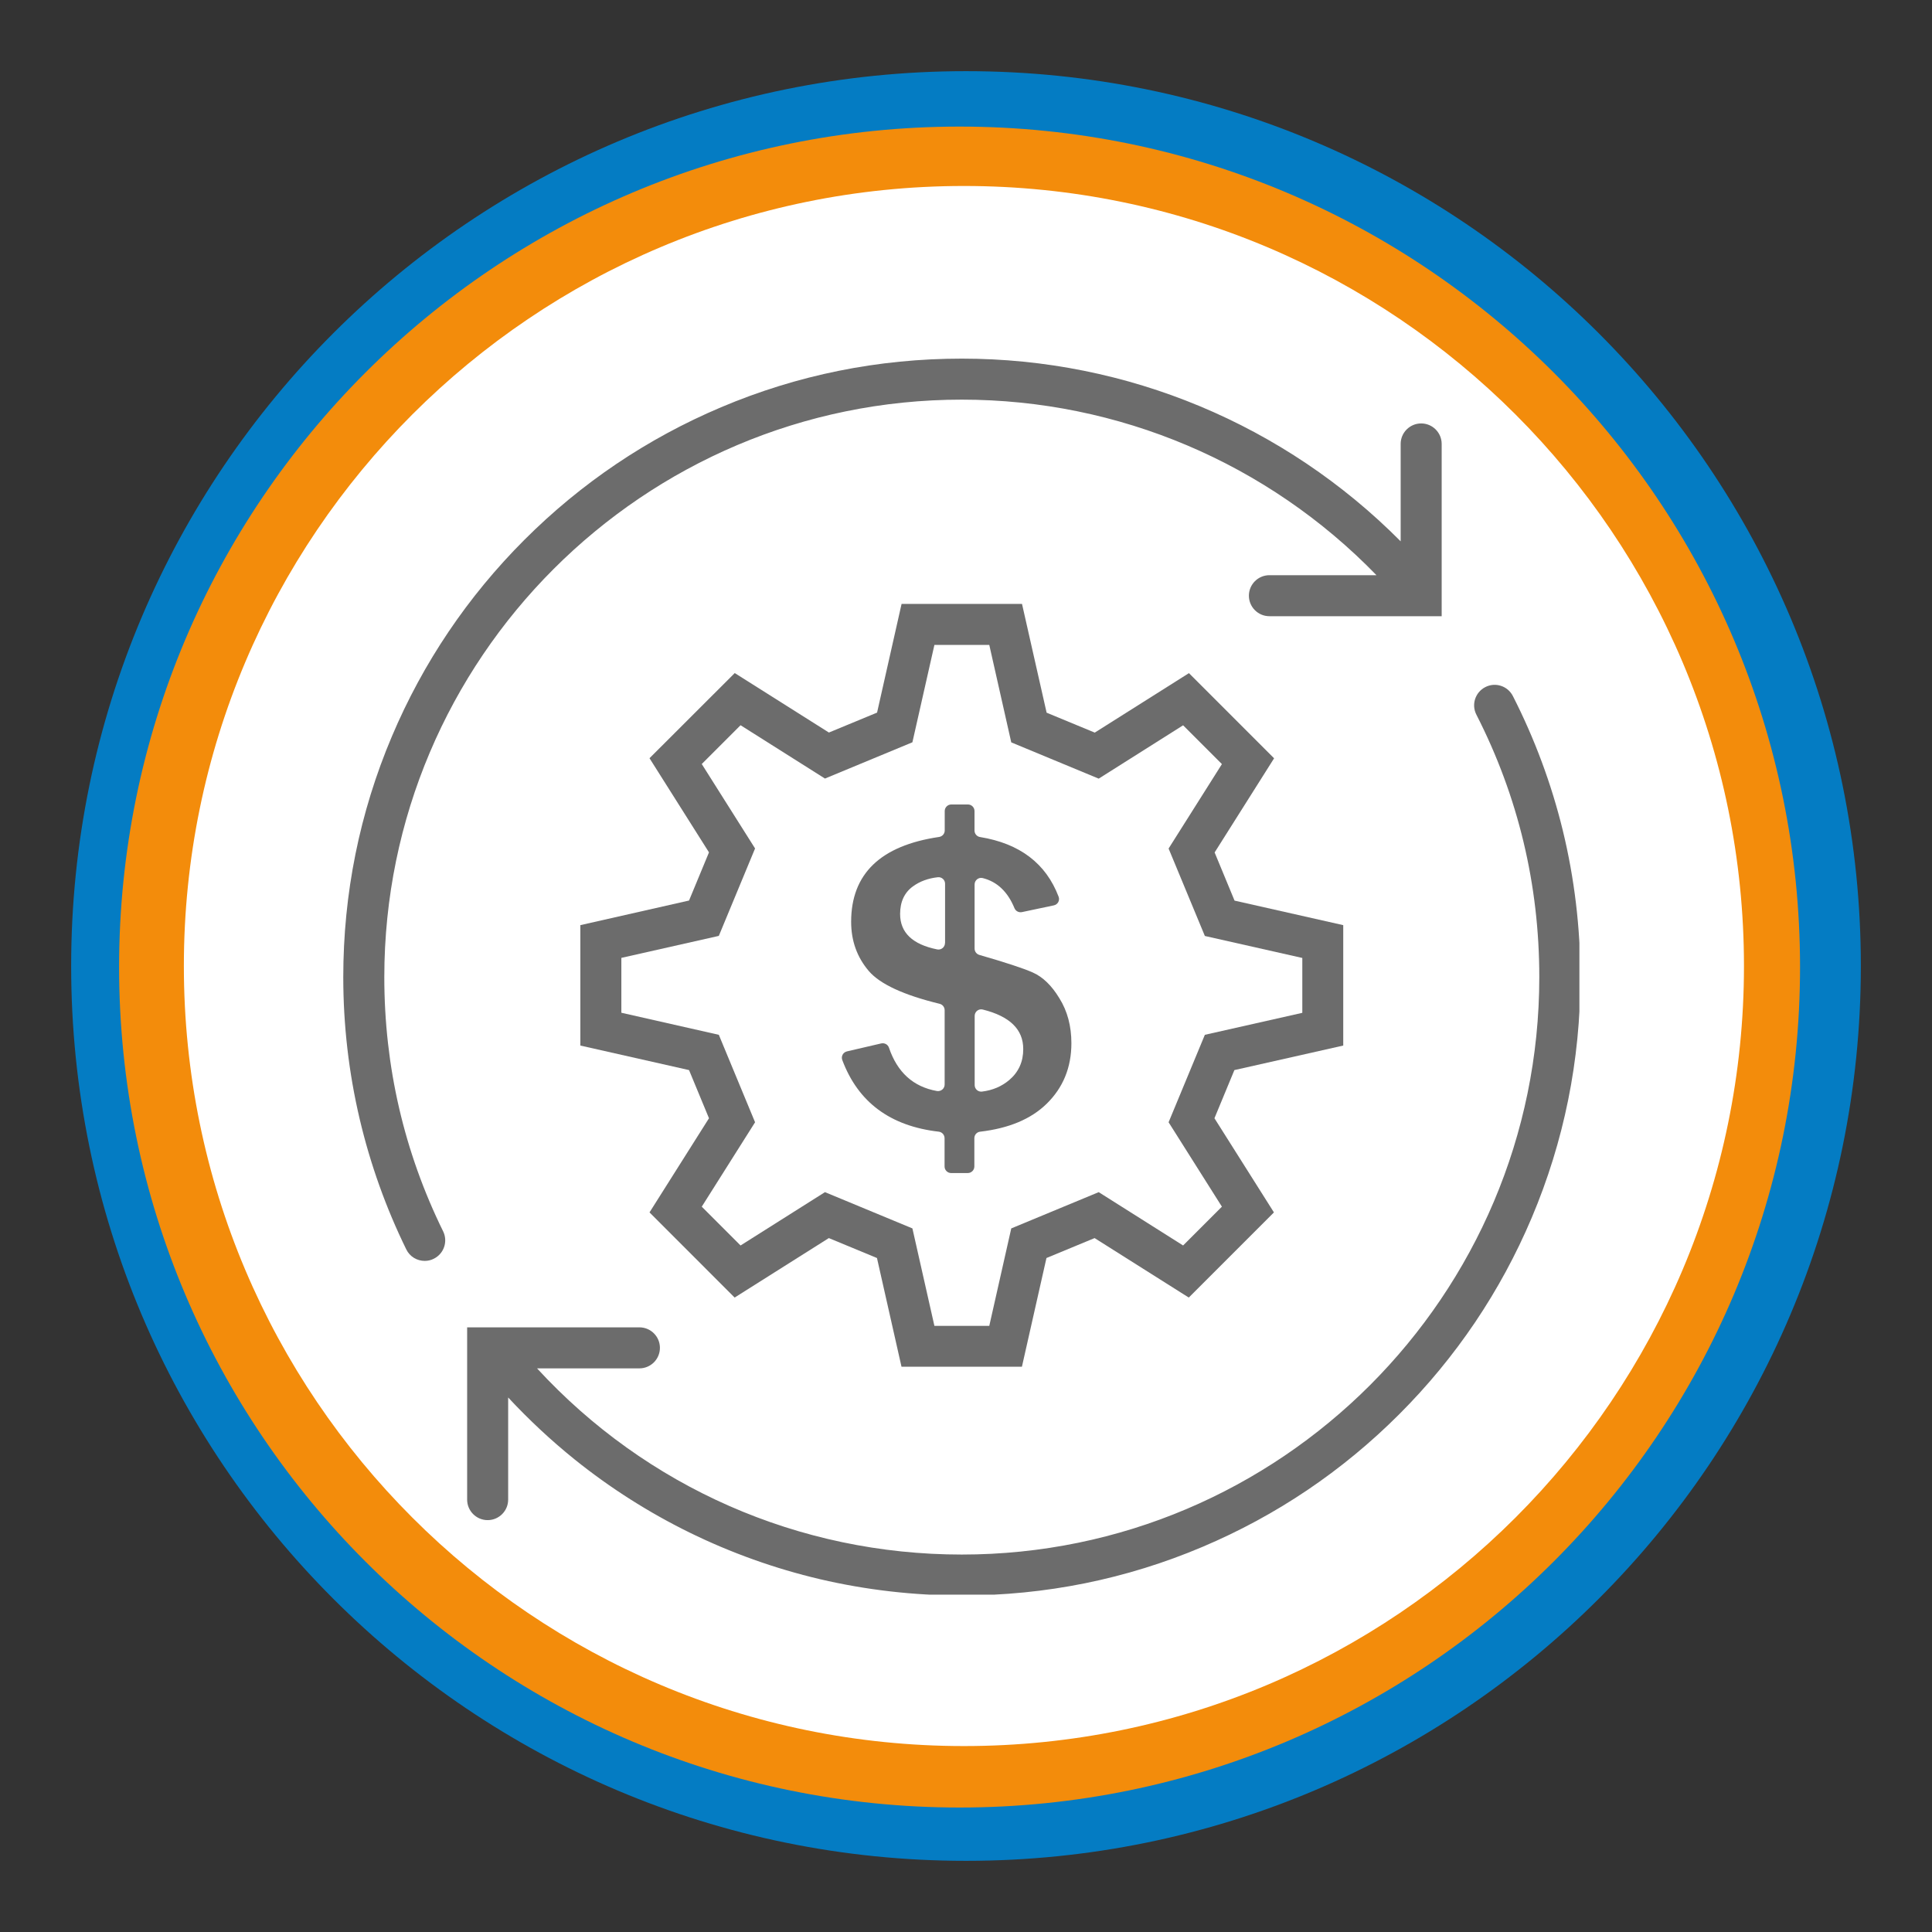
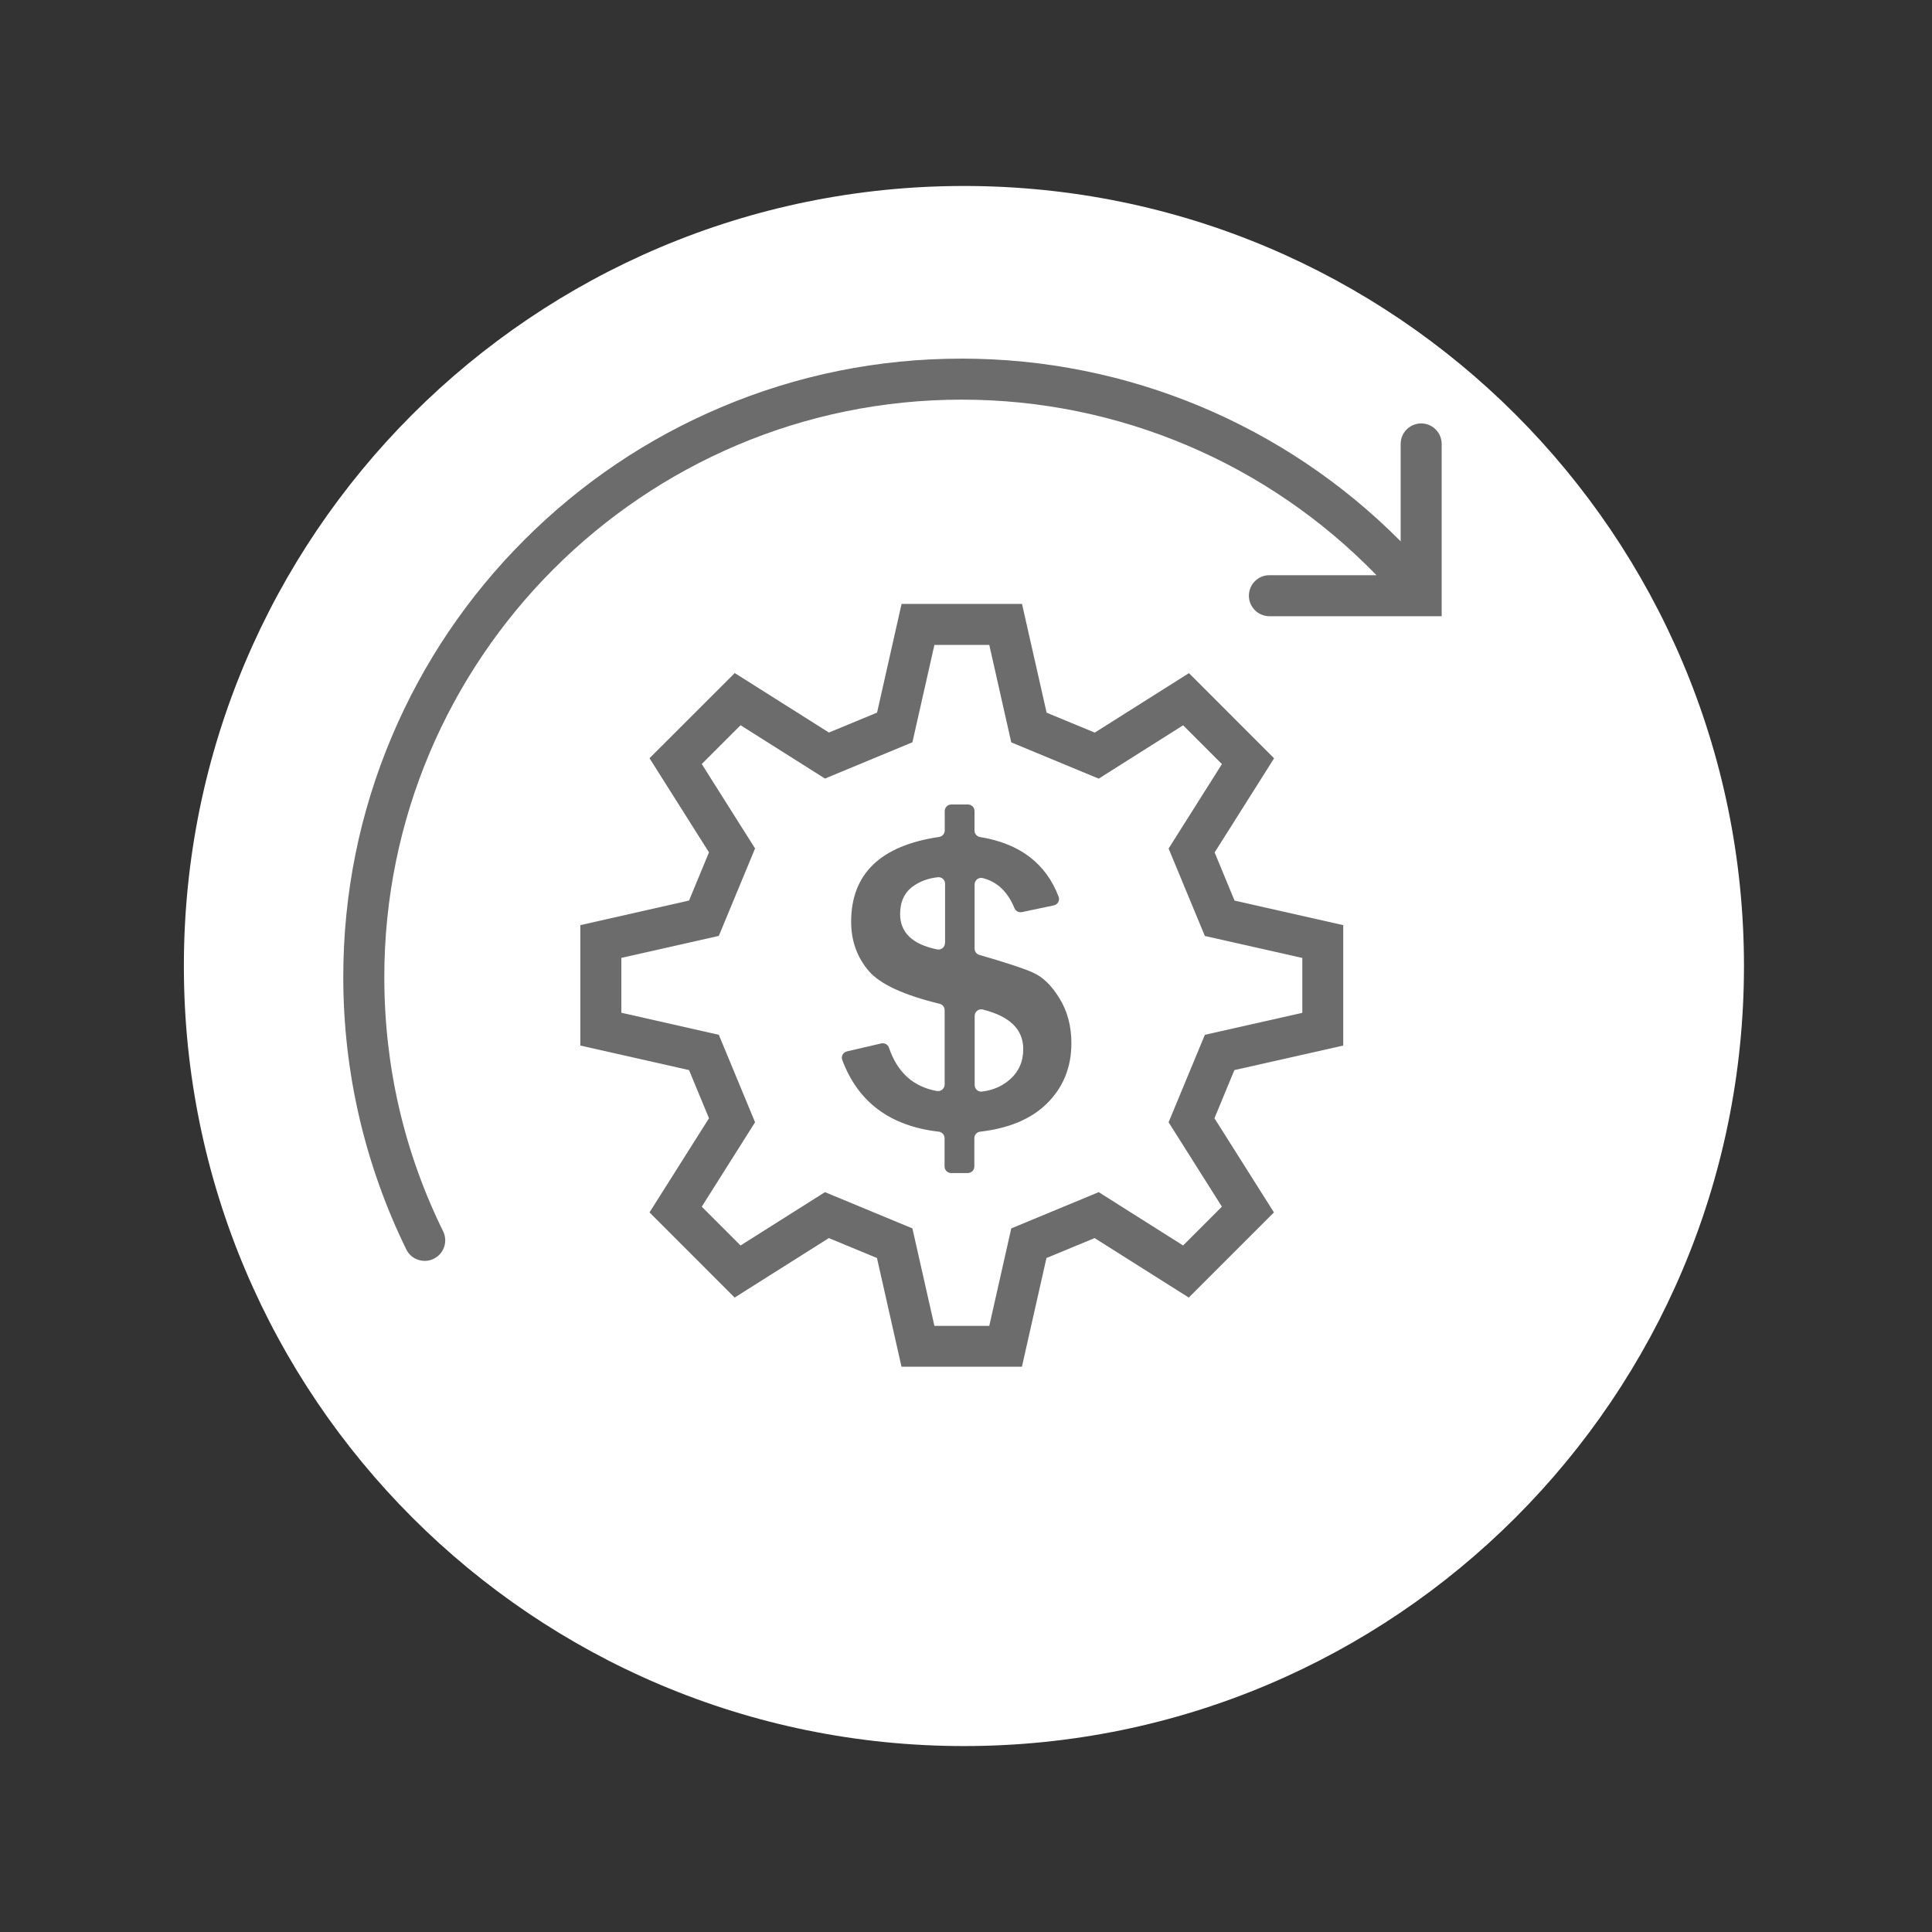
<svg xmlns="http://www.w3.org/2000/svg" width="500" viewBox="0 0 375 375" height="500" preserveAspectRatio="xMidYMid meet">
  <rect x="0" y="0" width="375" height="375" fill="#333333" stroke="none" />
  <defs>
    <clipPath id="f569b95fa5">
-       <path d="M 13.812 13.812 L 361.188 13.812 L 361.188 361.188 L 13.812 361.188 Z M 13.812 13.812 " clip-rule="nonzero" />
-     </clipPath>
+       </clipPath>
    <clipPath id="9cf8d3cd66">
-       <path d="M 187.5 13.812 C 91.574 13.812 13.812 91.574 13.812 187.5 C 13.812 283.426 91.574 361.188 187.5 361.188 C 283.426 361.188 361.188 283.426 361.188 187.5 C 361.188 91.574 283.426 13.812 187.5 13.812 Z M 187.5 13.812 " clip-rule="nonzero" />
-     </clipPath>
+       </clipPath>
    <clipPath id="772988658b">
      <path d="M 23.117 24.57 L 349.387 24.57 L 349.387 350.84 L 23.117 350.84 Z M 23.117 24.57 " clip-rule="nonzero" />
    </clipPath>
    <clipPath id="1aa50a59ed">
      <path d="M 186.25 24.57 C 96.156 24.57 23.117 97.609 23.117 187.703 C 23.117 277.801 96.156 350.84 186.25 350.84 C 276.348 350.84 349.387 277.801 349.387 187.703 C 349.387 97.609 276.348 24.57 186.25 24.57 Z M 186.25 24.57 " clip-rule="nonzero" />
    </clipPath>
    <clipPath id="32f2065dad">
      <path d="M 35.688 36.098 L 338.504 36.098 L 338.504 338.91 L 35.688 338.91 Z M 35.688 36.098 " clip-rule="nonzero" />
    </clipPath>
    <clipPath id="6c9c07a092">
      <path d="M 187.098 36.098 C 103.477 36.098 35.688 103.883 35.688 187.504 C 35.688 271.125 103.477 338.91 187.098 338.91 C 270.715 338.91 338.504 271.125 338.504 187.504 C 338.504 103.883 270.715 36.098 187.098 36.098 Z M 187.098 36.098 " clip-rule="nonzero" />
    </clipPath>
    <clipPath id="c585902185">
      <path d="M 90 132 L 306.562 132 L 306.562 309.52 L 90 309.52 Z M 90 132 " clip-rule="nonzero" />
    </clipPath>
    <clipPath id="b18de93a16">
      <path d="M 66.629 69.586 L 280 69.586 L 280 245 L 66.629 245 Z M 66.629 69.586 " clip-rule="nonzero" />
    </clipPath>
  </defs>
  <g clip-path="url(#f569b95fa5)">
    <g clip-path="url(#9cf8d3cd66)">
      <path fill="#047cc3" d="M 13.812 13.812 L 361.188 13.812 L 361.188 361.188 L 13.812 361.188 Z M 13.812 13.812 " fill-opacity="1" fill-rule="nonzero" />
    </g>
  </g>
  <g clip-path="url(#772988658b)">
    <g clip-path="url(#1aa50a59ed)">
-       <path fill="#f38c0b" d="M 23.117 24.57 L 349.387 24.57 L 349.387 350.84 L 23.117 350.84 Z M 23.117 24.57 " fill-opacity="1" fill-rule="nonzero" />
-     </g>
+       </g>
  </g>
  <g clip-path="url(#32f2065dad)">
    <g clip-path="url(#6c9c07a092)">
      <path fill="#ffffff" d="M 35.688 36.098 L 338.504 36.098 L 338.504 338.91 L 35.688 338.91 Z M 35.688 36.098 " fill-opacity="1" fill-rule="nonzero" />
    </g>
  </g>
  <g clip-path="url(#c585902185)">
-     <path fill="#6c6c6c" d="M 303.332 161.164 C 301.133 152.152 297.867 143.379 293.648 135.098 C 292.645 133.141 290.258 132.359 288.301 133.363 C 286.34 134.367 285.562 136.754 286.562 138.711 C 294.668 154.57 298.777 171.719 298.777 189.648 C 298.777 251.457 248.496 301.738 186.684 301.738 C 155.078 301.738 125.449 288.652 104.238 265.598 L 124.109 265.598 C 126.309 265.598 128.09 263.812 128.09 261.617 C 128.09 259.418 126.309 257.637 124.109 257.637 L 90.672 257.637 L 90.672 291.074 C 90.672 293.27 92.457 295.055 94.652 295.055 C 96.852 295.055 98.633 293.27 98.633 291.074 L 98.633 271.25 C 102.648 275.562 106.961 279.594 111.547 283.285 C 118.441 288.828 125.941 293.59 133.855 297.473 C 141.91 301.422 150.414 304.461 159.141 306.516 C 168.117 308.617 177.387 309.684 186.684 309.684 C 202.895 309.684 218.609 306.516 233.414 300.242 C 247.715 294.191 260.547 285.547 271.582 274.512 C 282.617 263.48 291.262 250.645 297.312 236.348 C 303.57 221.539 306.754 205.824 306.754 189.617 C 306.738 180.031 305.59 170.43 303.332 161.164 Z M 303.332 161.164 " fill-opacity="1" fill-rule="nonzero" />
-   </g>
+     </g>
  <g clip-path="url(#b18de93a16)">
    <path fill="#6c6c6c" d="M 74.594 189.664 C 74.594 127.855 124.875 77.57 186.684 77.57 C 217.16 77.57 246.09 89.91 267.172 111.645 L 246.391 111.645 C 244.195 111.645 242.41 113.43 242.41 115.625 C 242.41 117.824 244.195 119.605 246.391 119.605 L 279.828 119.605 L 279.828 86.168 C 279.828 83.973 278.047 82.188 275.848 82.188 C 273.652 82.188 271.867 83.973 271.867 86.168 L 271.867 105.07 C 249.387 82.43 218.832 69.609 186.684 69.609 C 170.477 69.609 154.762 72.777 139.953 79.051 C 125.656 85.102 112.82 93.75 101.785 104.781 C 90.77 115.801 82.105 128.648 76.059 142.949 C 69.801 157.738 66.629 173.453 66.629 189.664 C 66.629 198.961 67.699 208.23 69.816 217.211 C 71.871 225.934 74.91 234.453 78.859 242.508 C 79.543 243.926 80.961 244.738 82.441 244.738 C 83.031 244.738 83.637 244.613 84.191 244.324 C 86.168 243.352 86.98 240.965 86.008 238.992 C 78.43 223.578 74.594 206.973 74.594 189.664 Z M 74.594 189.664 " fill-opacity="1" fill-rule="nonzero" />
  </g>
  <path fill="#6c6c6c" d="M 260.723 202.941 L 260.723 179.57 L 239.625 174.809 L 235.758 165.461 L 247.301 147.184 L 230.773 130.656 L 212.492 142.199 L 203.148 138.332 L 198.371 117.219 L 174.996 117.219 L 170.238 138.316 L 160.891 142.184 L 142.613 130.641 L 126.07 147.168 L 137.613 165.445 L 133.742 174.793 L 112.645 179.57 L 112.645 202.941 L 133.742 207.703 L 137.613 217.051 L 126.07 235.328 L 142.594 251.855 L 160.875 240.312 L 170.219 244.18 L 174.98 265.277 L 198.355 265.277 L 203.117 244.18 L 212.461 240.312 L 230.742 251.855 L 247.27 235.328 L 235.723 217.051 L 239.594 207.703 Z M 237.172 234.215 L 229.641 241.746 L 213.258 231.395 L 196.285 238.434 L 192.02 257.348 L 181.367 257.348 L 177.098 238.434 L 160.125 231.395 L 143.742 241.746 L 136.211 234.215 L 146.559 217.832 L 139.523 200.855 L 120.605 196.574 L 120.605 185.922 L 139.523 181.656 L 146.559 164.684 L 136.211 148.297 L 143.742 140.766 L 160.125 151.117 L 177.098 144.078 L 181.367 125.18 L 192.02 125.18 L 196.285 144.094 L 213.258 151.133 L 229.641 140.781 L 237.172 148.312 L 226.824 164.699 L 233.863 181.672 L 252.777 185.938 L 252.777 196.59 L 233.863 200.855 L 226.824 217.832 Z M 237.172 234.215 " fill-opacity="1" fill-rule="nonzero" />
  <path fill="#6c6c6c" d="M 200.457 188.758 C 198.625 187.945 195.172 186.812 190.09 185.348 C 189.551 185.191 189.168 184.695 189.168 184.121 L 189.168 171.672 C 189.168 170.859 189.934 170.238 190.727 170.43 C 193.547 171.129 195.602 173.09 196.906 176.273 C 197.145 176.848 197.75 177.164 198.355 177.039 L 204.551 175.73 C 205.312 175.574 205.758 174.777 205.473 174.043 C 203.02 167.594 197.941 163.727 190.234 162.469 C 189.613 162.375 189.152 161.832 189.152 161.211 L 189.152 157.422 C 189.152 156.723 188.578 156.148 187.879 156.148 L 184.645 156.148 C 183.945 156.148 183.371 156.723 183.371 157.422 L 183.371 161.195 C 183.371 161.832 182.91 162.355 182.273 162.453 C 170.906 164.125 165.207 169.617 165.207 178.918 C 165.207 182.625 166.352 185.793 168.629 188.469 C 170.809 191.016 175.395 193.137 182.387 194.84 C 182.957 194.98 183.355 195.492 183.355 196.082 L 183.355 210.508 C 183.355 211.301 182.641 211.891 181.859 211.766 C 177.273 210.953 174.168 208.148 172.547 203.355 C 172.34 202.734 171.684 202.387 171.047 202.527 L 164.395 204.074 C 163.645 204.25 163.215 205.027 163.484 205.746 C 166.543 213.93 172.785 218.578 182.227 219.66 C 182.863 219.742 183.34 220.281 183.34 220.934 L 183.34 226.414 C 183.34 227.113 183.914 227.688 184.613 227.688 L 187.848 227.688 C 188.547 227.688 189.121 227.113 189.121 226.414 L 189.121 220.918 C 189.121 220.266 189.613 219.727 190.25 219.66 C 195.824 219.008 200.105 217.211 203.133 214.262 C 206.348 211.129 207.957 207.195 207.957 202.48 C 207.957 199.152 207.176 196.238 205.633 193.773 C 204.137 191.289 202.398 189.617 200.457 188.758 Z M 183.422 183.039 C 183.422 183.836 182.688 184.441 181.906 184.281 C 177.113 183.312 174.711 181.02 174.711 177.402 C 174.711 175.047 175.539 173.25 177.211 172.039 C 178.547 171.066 180.156 170.477 182.035 170.27 C 182.785 170.191 183.438 170.781 183.438 171.527 L 183.438 183.039 Z M 195.918 209.613 C 194.438 210.871 192.672 211.621 190.617 211.875 C 189.852 211.973 189.184 211.383 189.184 210.617 L 189.184 197.18 C 189.184 196.352 189.965 195.746 190.762 195.953 C 196 197.258 198.609 199.805 198.609 203.598 C 198.625 206.062 197.719 208.07 195.918 209.613 Z M 195.918 209.613 " fill-opacity="1" fill-rule="nonzero" />
</svg>